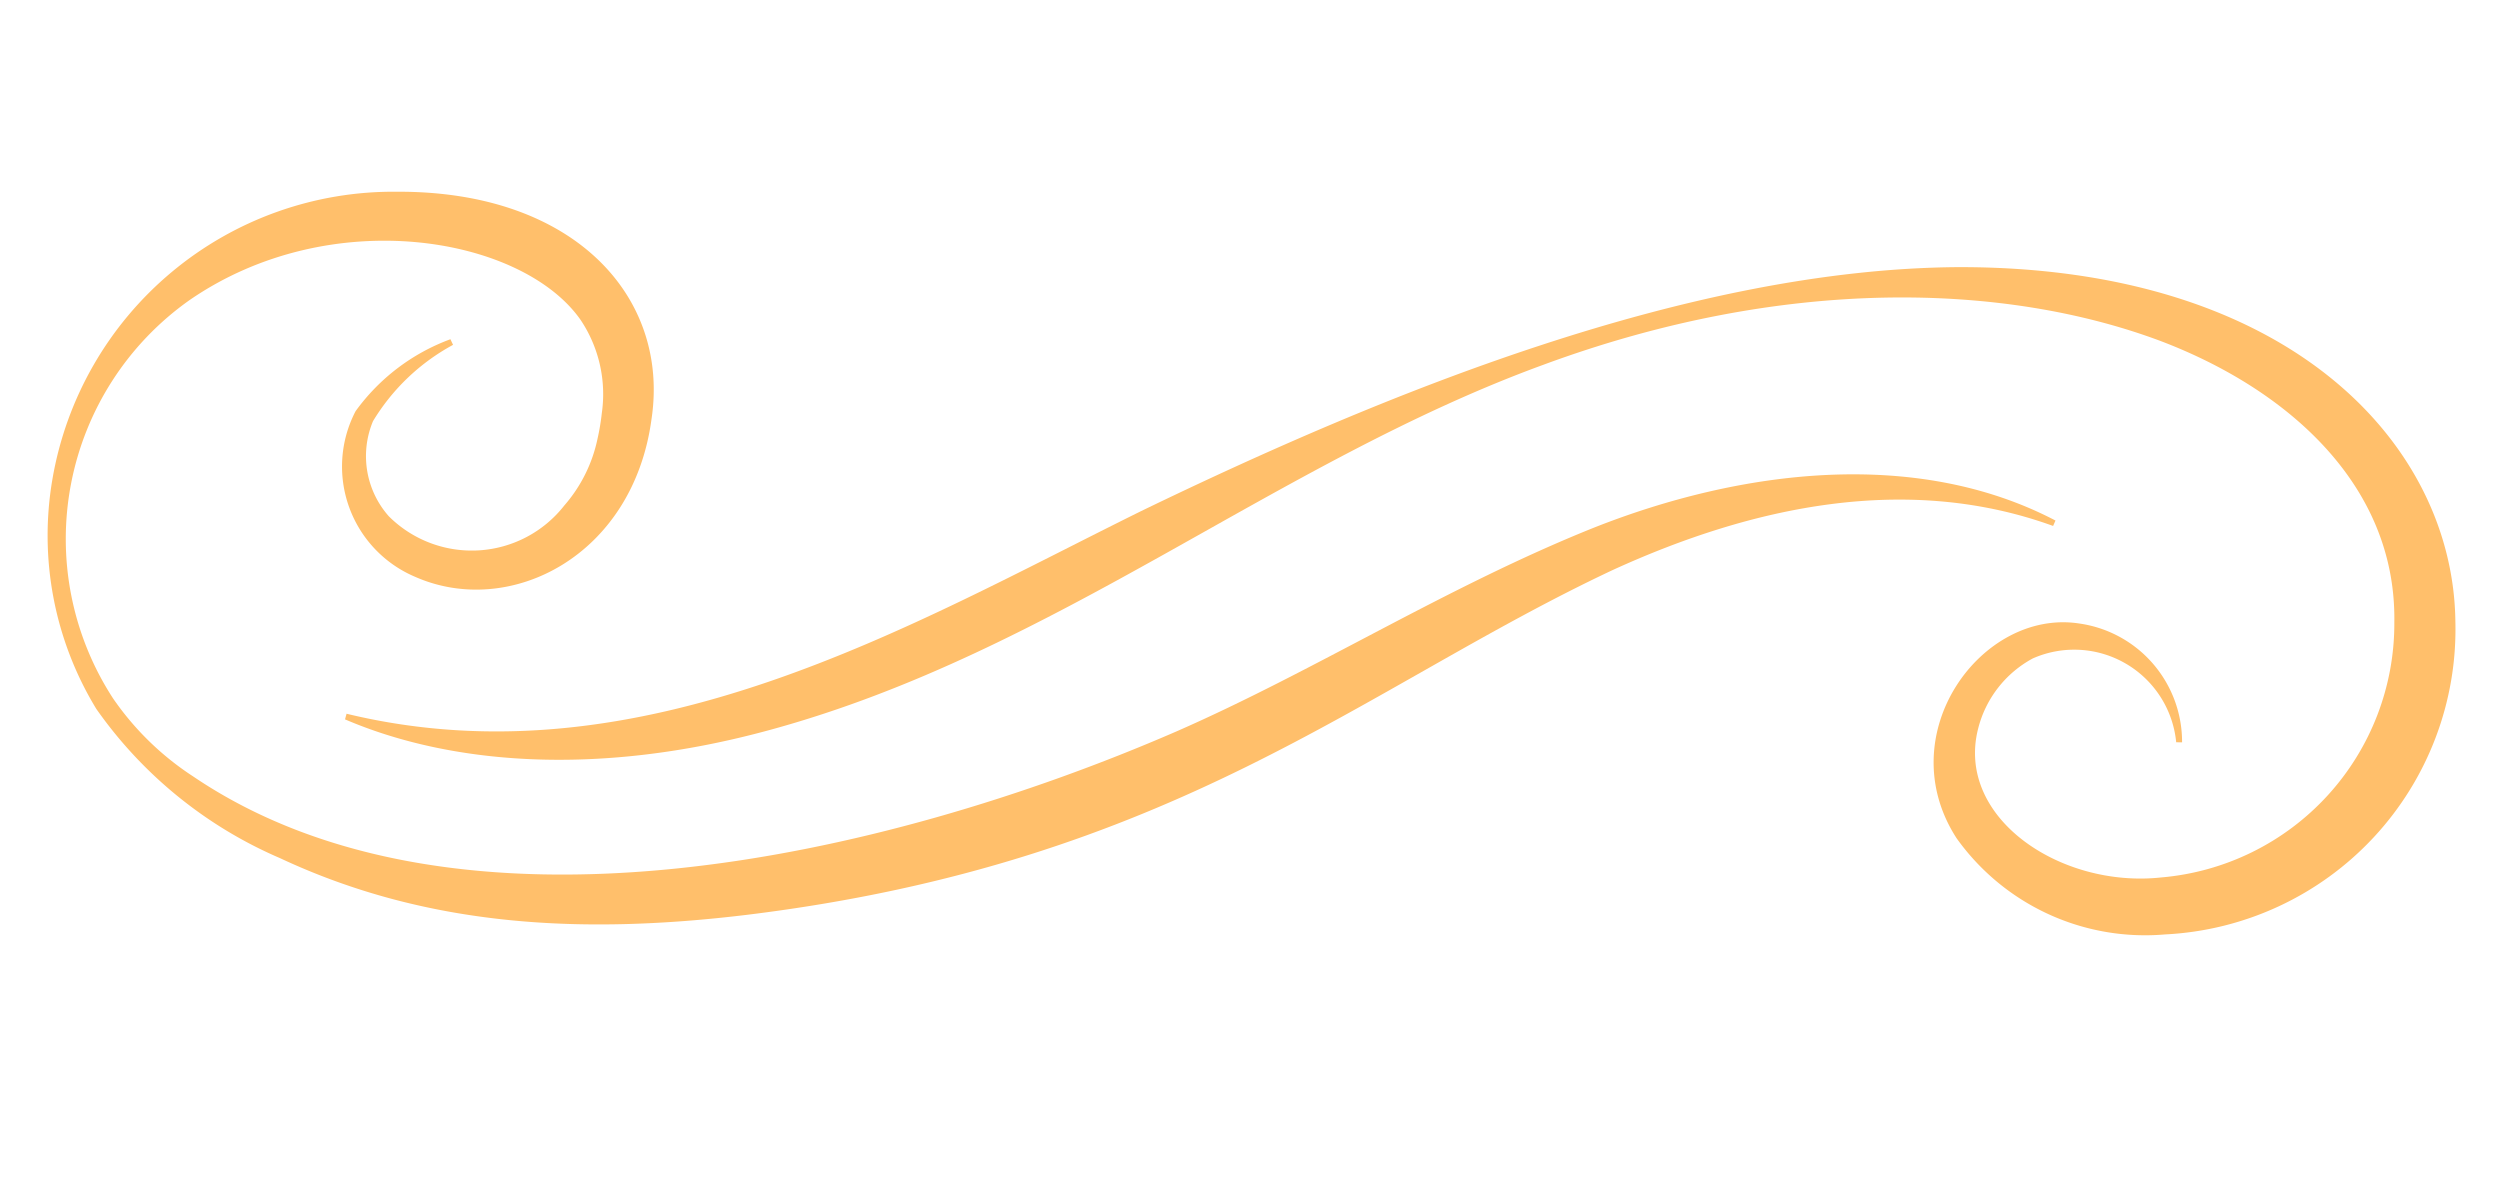
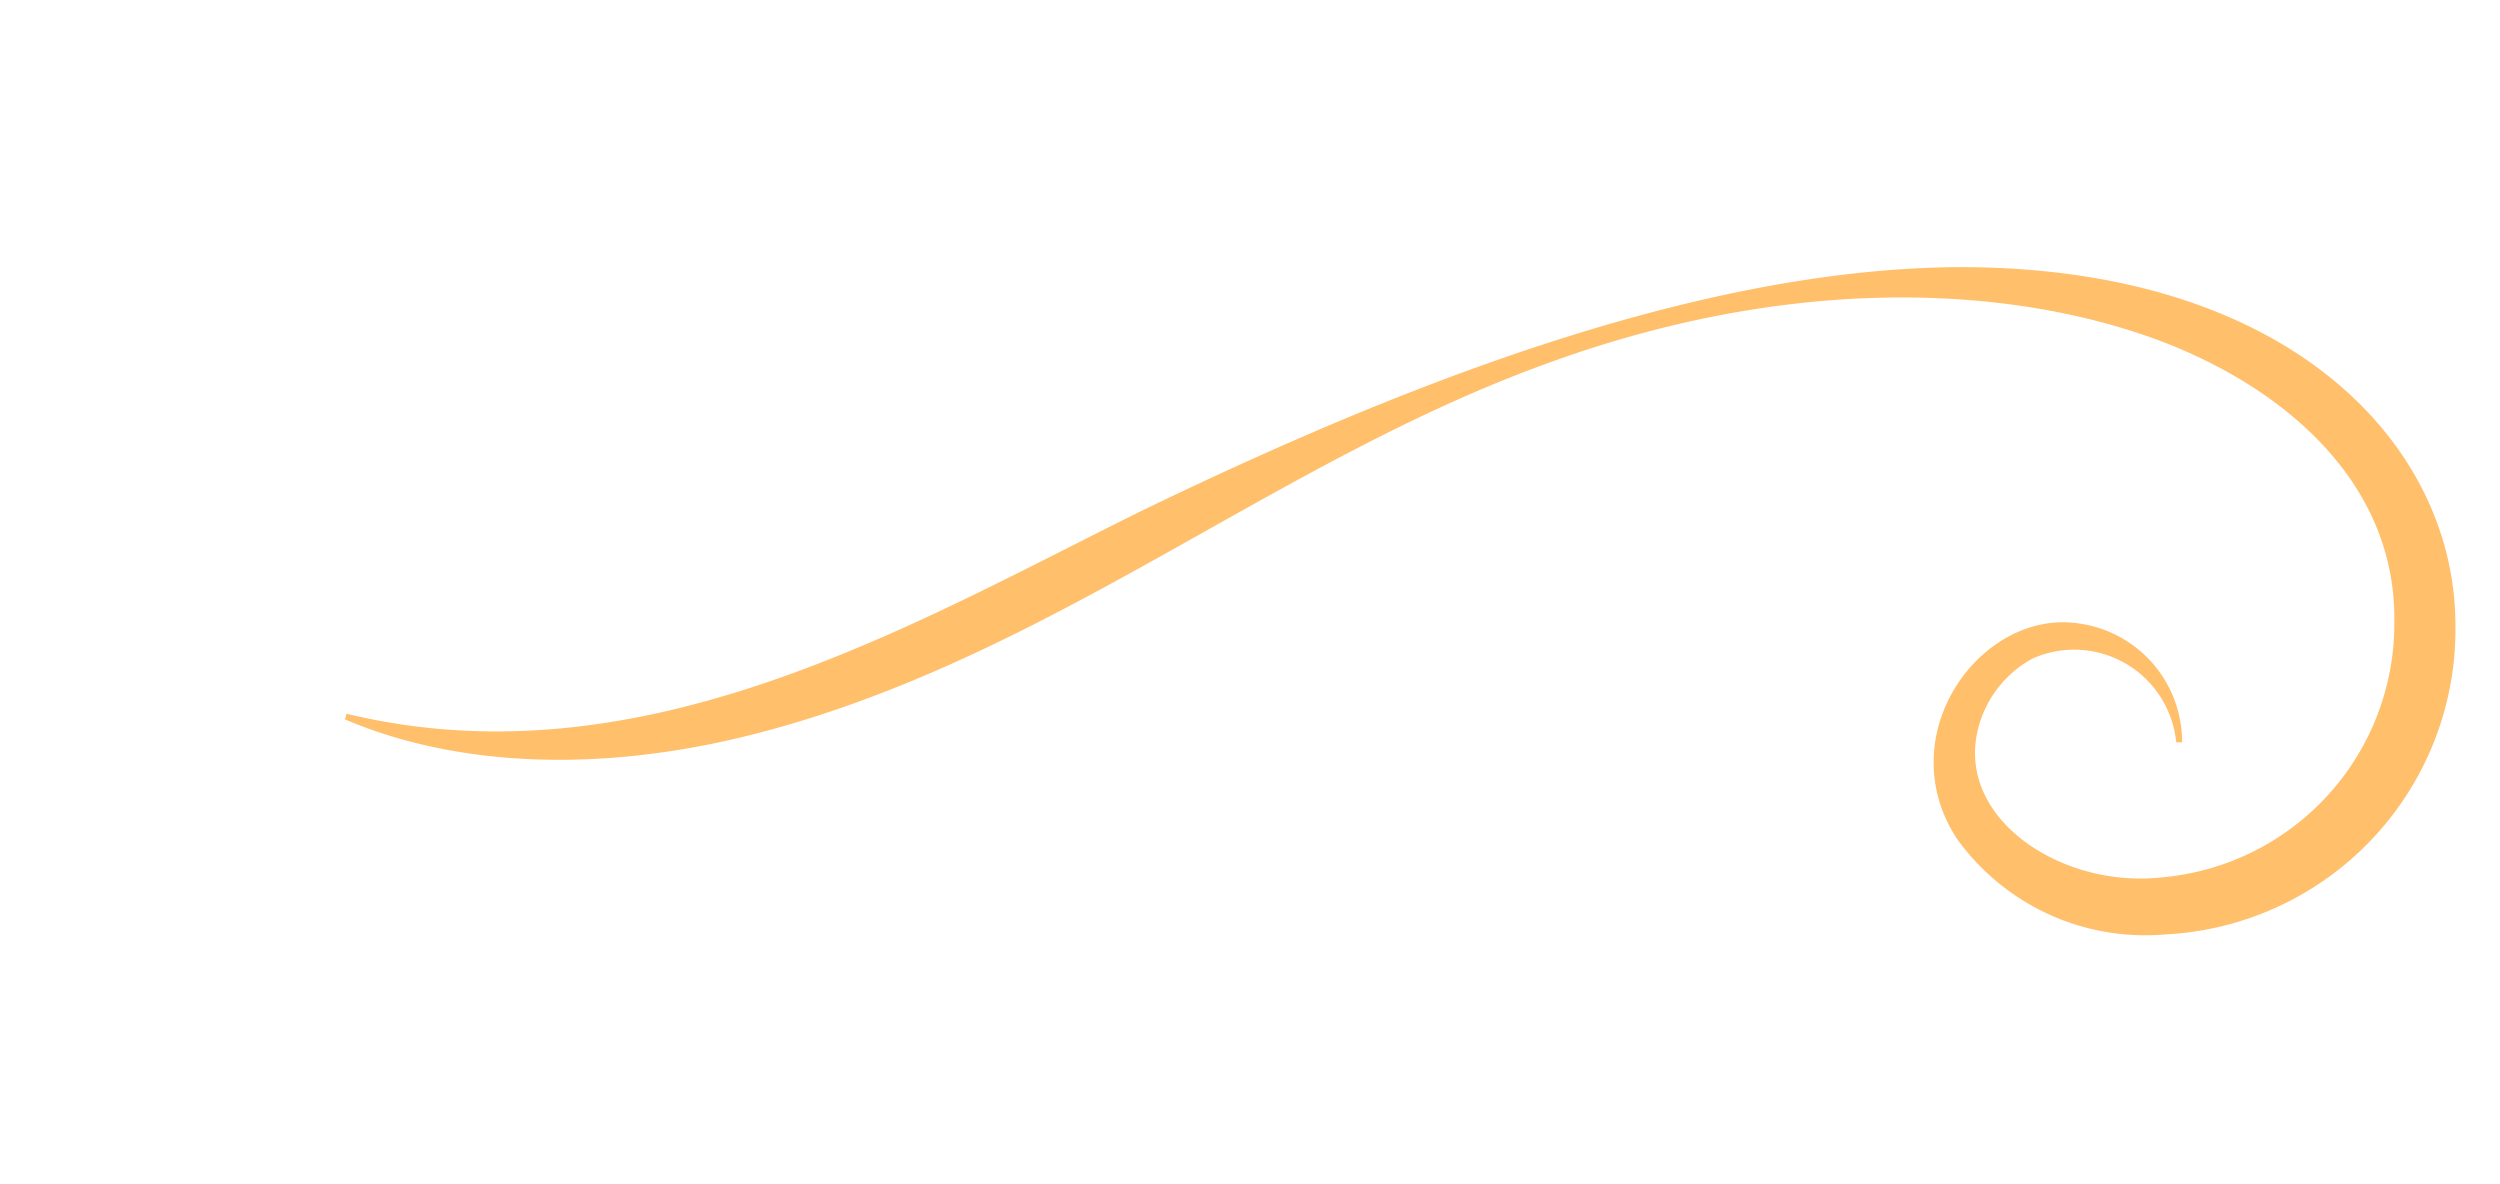
<svg xmlns="http://www.w3.org/2000/svg" width="63.435" height="30.043" viewBox="0 0 63.435 30.043">
  <g id="Separator" transform="translate(0)">
    <g id="Group_20" data-name="Group 20" transform="translate(-337.287 -384.189) rotate(8)">
-       <path id="Path_1" data-name="Path 1" d="M400.075,344.344a5.35,5.35,0,0,0-1.742,2.2,2.3,2.3,0,0,0,.733,2.334,2.981,2.981,0,0,0,4.371-.889,3.74,3.74,0,0,0,.6-1.8,5.759,5.759,0,0,0,.017-.654,3.385,3.385,0,0,0-.862-2.268c-1.76-1.89-6.691-2.066-9.9.887a7.42,7.42,0,0,0-.511,10.275,7.289,7.289,0,0,0,2.281,1.674c7.269,3.568,17.634-.365,24.545-4.594,3.28-2.02,6.293-4.6,9.78-6.6,3.471-1.972,7.8-3.154,11.573-1.809l-.041.144c-3.845-.813-7.614.554-10.924,2.672-5.872,3.844-9.975,8.883-20.519,11.711-4.023,1.071-7.954,1.45-11.935.226a11,11,0,0,1-5.143-3.1,8.448,8.448,0,0,1-1.915-5.626,8.776,8.776,0,0,1,7.641-8.432c4.478-.652,7.227,1.7,7.2,4.806.025,3.528-2.869,5.519-5.381,4.806a3.039,3.039,0,0,1-2.083-3.952,5.18,5.18,0,0,1,2.129-2.143Z" transform="translate(0 -3.77)" fill="#ffbf6b" />
      <path id="Path_2" data-name="Path 2" d="M406.966,350.219c7.689.753,13.9-4.252,19.253-7.9,5.711-3.827,12.89-8.012,19.653-9.011,8.372-1.2,13.087,2.73,13.757,7.15a7.752,7.752,0,0,1-6.193,8.885,5.877,5.877,0,0,1-5.576-1.682c-2.053-2.371-.186-5.865,2.328-5.828a3.034,3.034,0,0,1,3,2.623l-.148.019a2.6,2.6,0,0,0-3.9-1.6,2.8,2.8,0,0,0-1.126,1.968c-.246,2.309,2.635,3.712,5.128,3.081a6.465,6.465,0,0,0,4.955-7.237c-.433-3.453-3.508-5.485-6.9-6.247-4.1-.9-9.646-.305-15.39,2.784-6.379,3.4-11.227,8.918-18.1,11.887-4.3,1.864-8.061,1.991-10.76,1.255Z" transform="translate(-8.264)" fill="#ffbf6b" />
    </g>
  </g>
</svg>